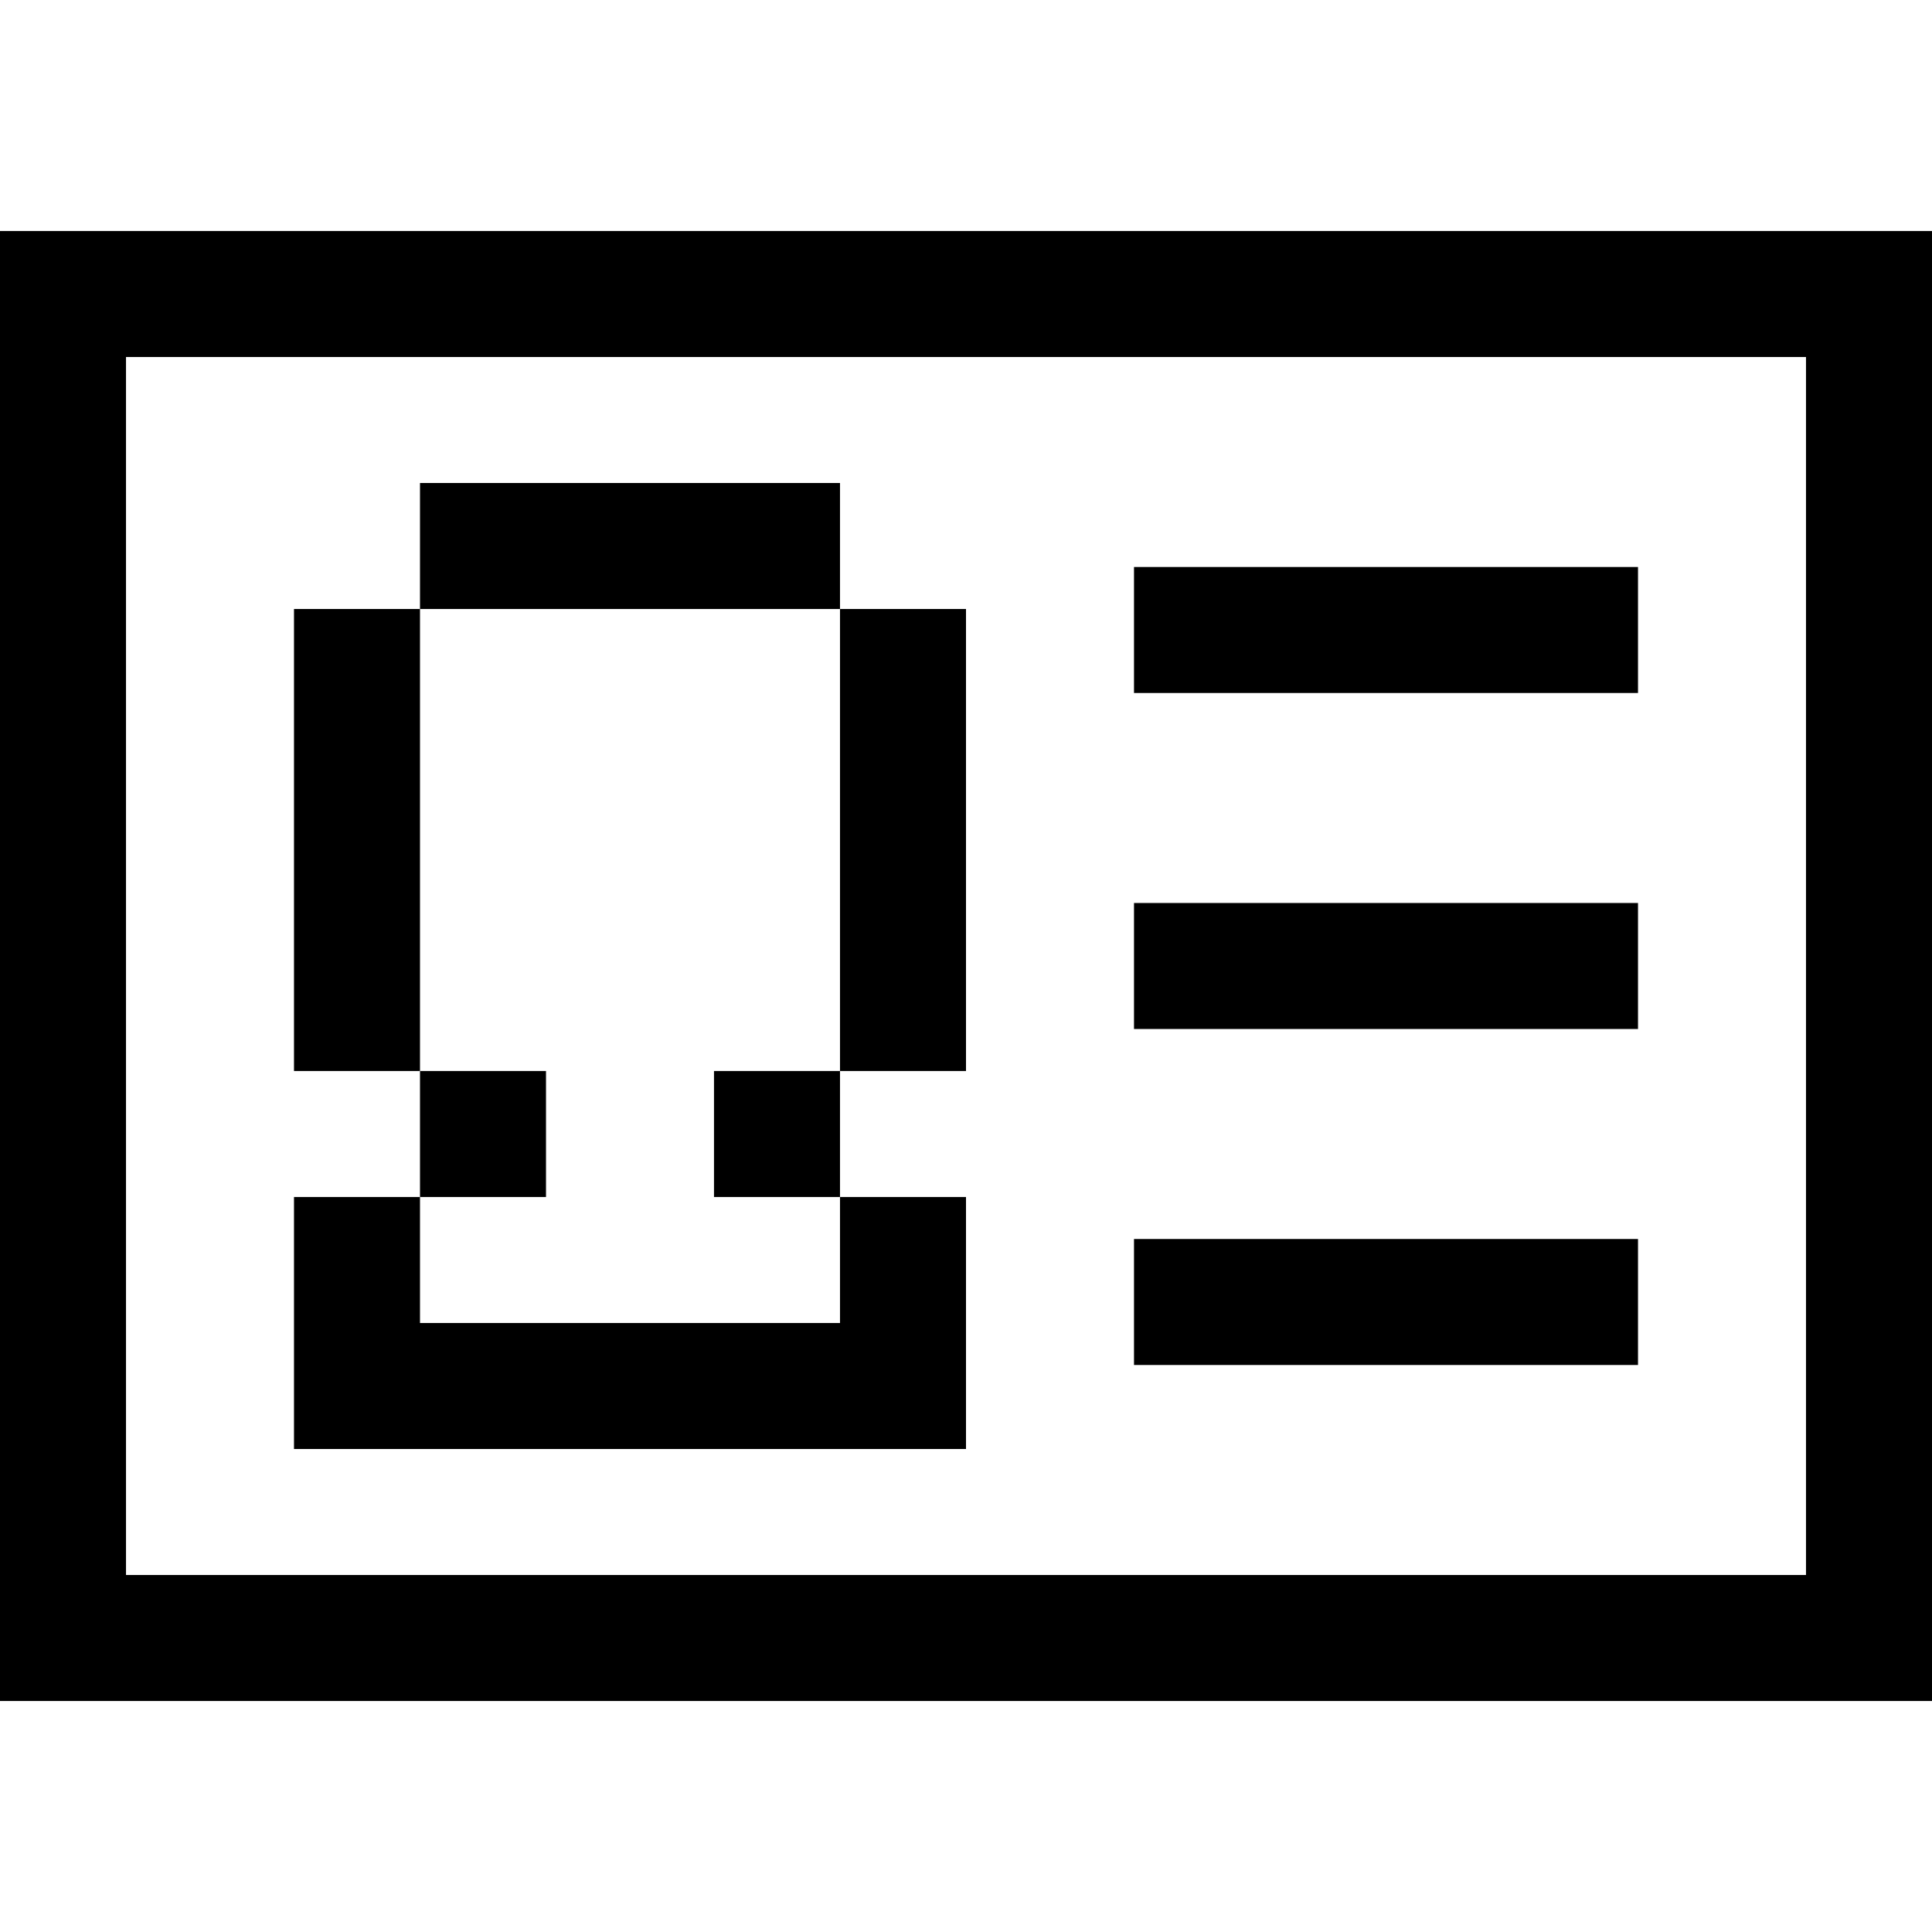
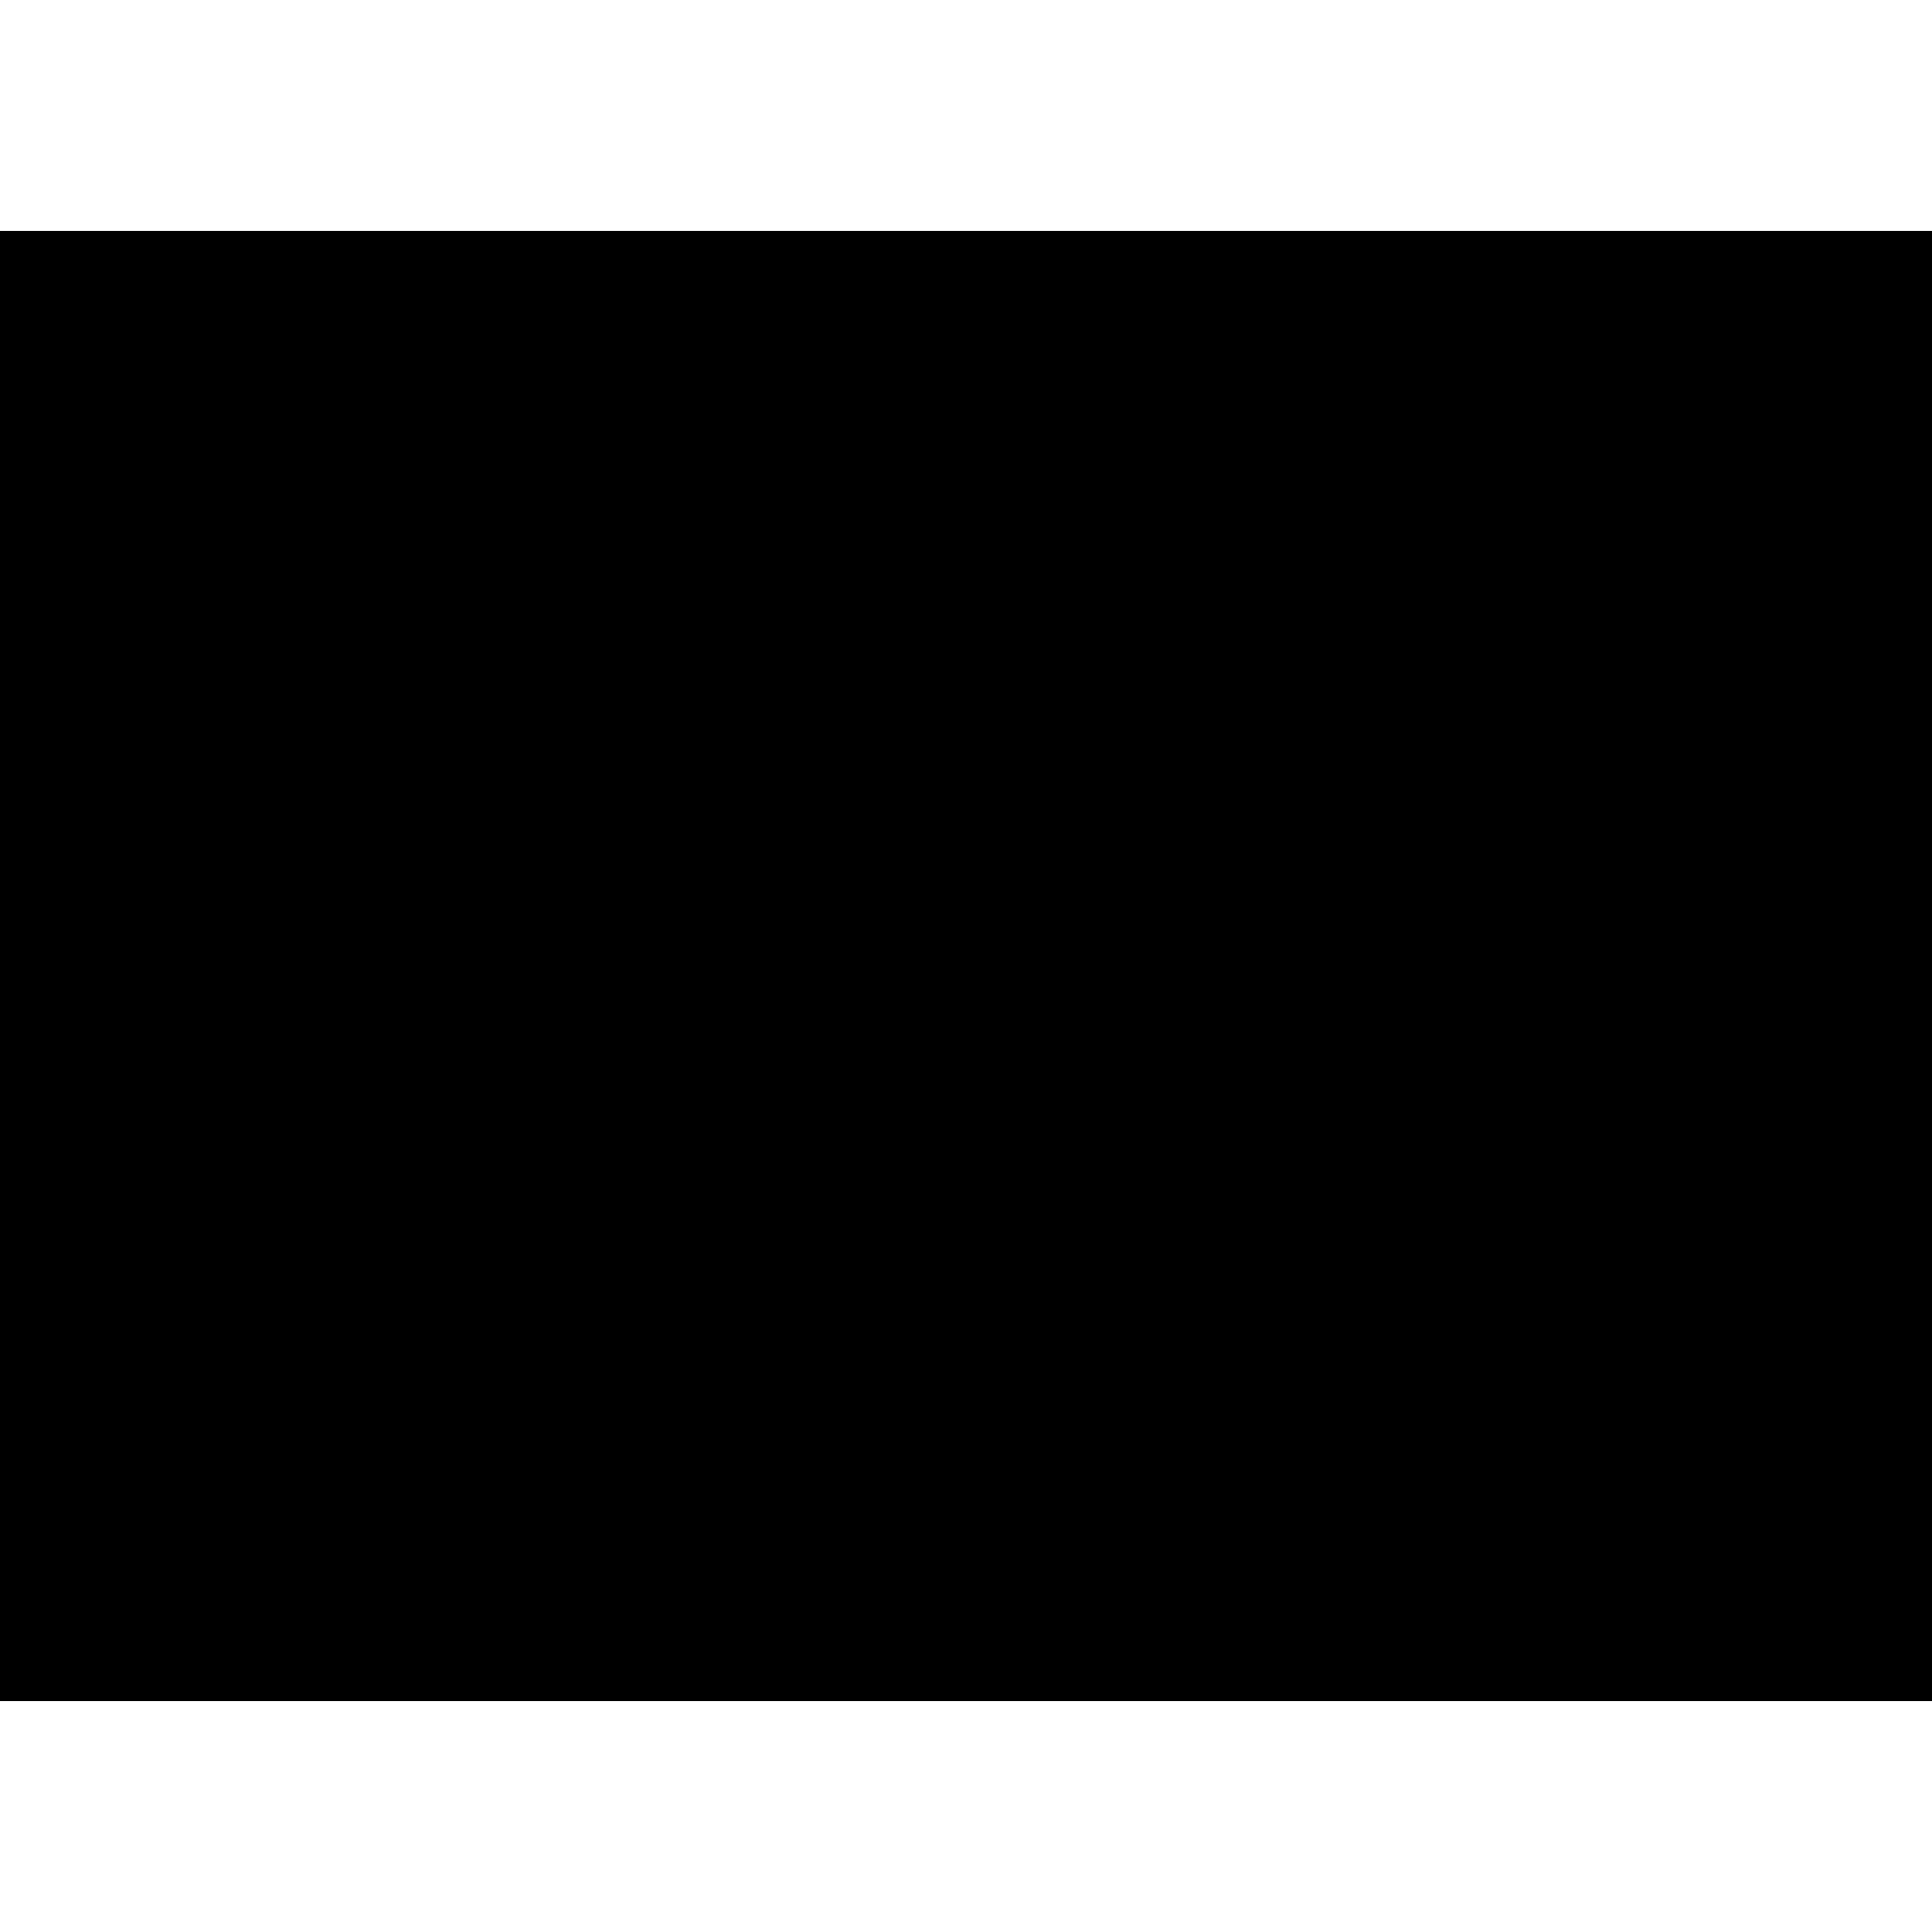
<svg xmlns="http://www.w3.org/2000/svg" version="1.1" id="Layer_1" x="0px" y="0px" viewBox="0 0 512 512" style="enable-background:new 0 0 512 512;" xml:space="preserve">
  <g>
    <g>
      <rect x="300.522" y="150.261" width="133.565" height="33.391" />
    </g>
  </g>
  <g>
    <g>
-       <rect x="300.522" y="328.348" width="133.565" height="33.391" />
-     </g>
+       </g>
  </g>
  <g>
    <g>
      <rect x="300.522" y="239.304" width="133.565" height="33.391" />
    </g>
  </g>
  <g>
    <g>
      <rect x="77.913" y="161.391" width="33.391" height="122.435" />
    </g>
  </g>
  <g>
    <g>
      <rect x="222.609" y="161.391" width="33.391" height="122.435" />
    </g>
  </g>
  <g>
    <g>
      <rect x="111.304" y="128" width="111.304" height="33.391" />
    </g>
  </g>
  <g>
    <g>
      <polygon points="222.609,317.217 222.609,350.609 111.304,350.609 111.304,317.217 77.913,317.217 77.913,384 256,384     256,317.217   " />
    </g>
  </g>
  <g>
    <g>
      <rect x="111.304" y="283.826" width="33.391" height="33.391" />
    </g>
  </g>
  <g>
    <g>
      <rect x="189.217" y="283.826" width="33.391" height="33.391" />
    </g>
  </g>
  <g>
    <g>
-       <path d="M0,61.217v389.565h512V61.217H0z M478.609,417.391H33.391V94.609h445.217V417.391z" />
+       <path d="M0,61.217v389.565h512V61.217H0z M478.609,417.391H33.391h445.217V417.391z" />
    </g>
  </g>
  <g>
</g>
  <g>
</g>
  <g>
</g>
  <g>
</g>
  <g>
</g>
  <g>
</g>
  <g>
</g>
  <g>
</g>
  <g>
</g>
  <g>
</g>
  <g>
</g>
  <g>
</g>
  <g>
</g>
  <g>
</g>
  <g>
</g>
</svg>